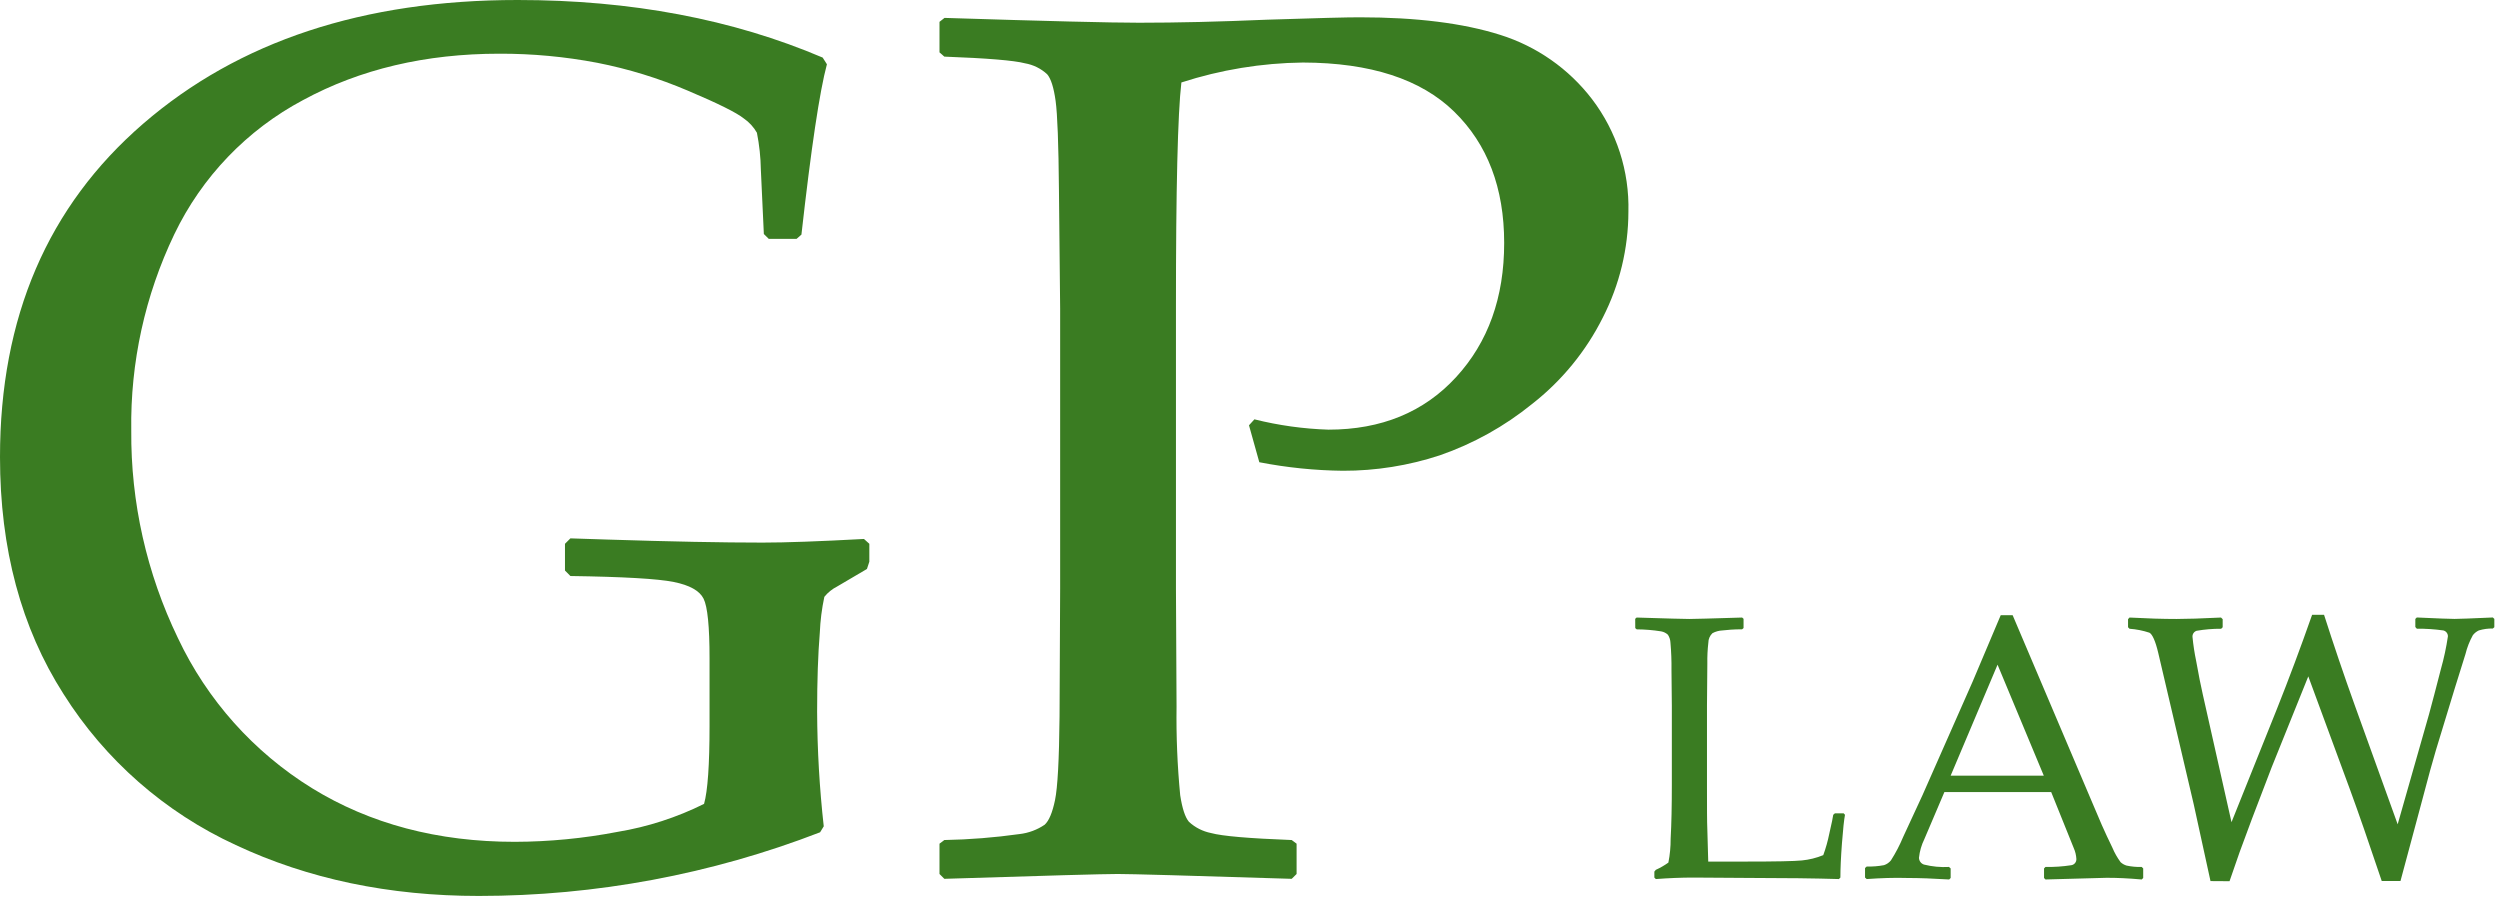
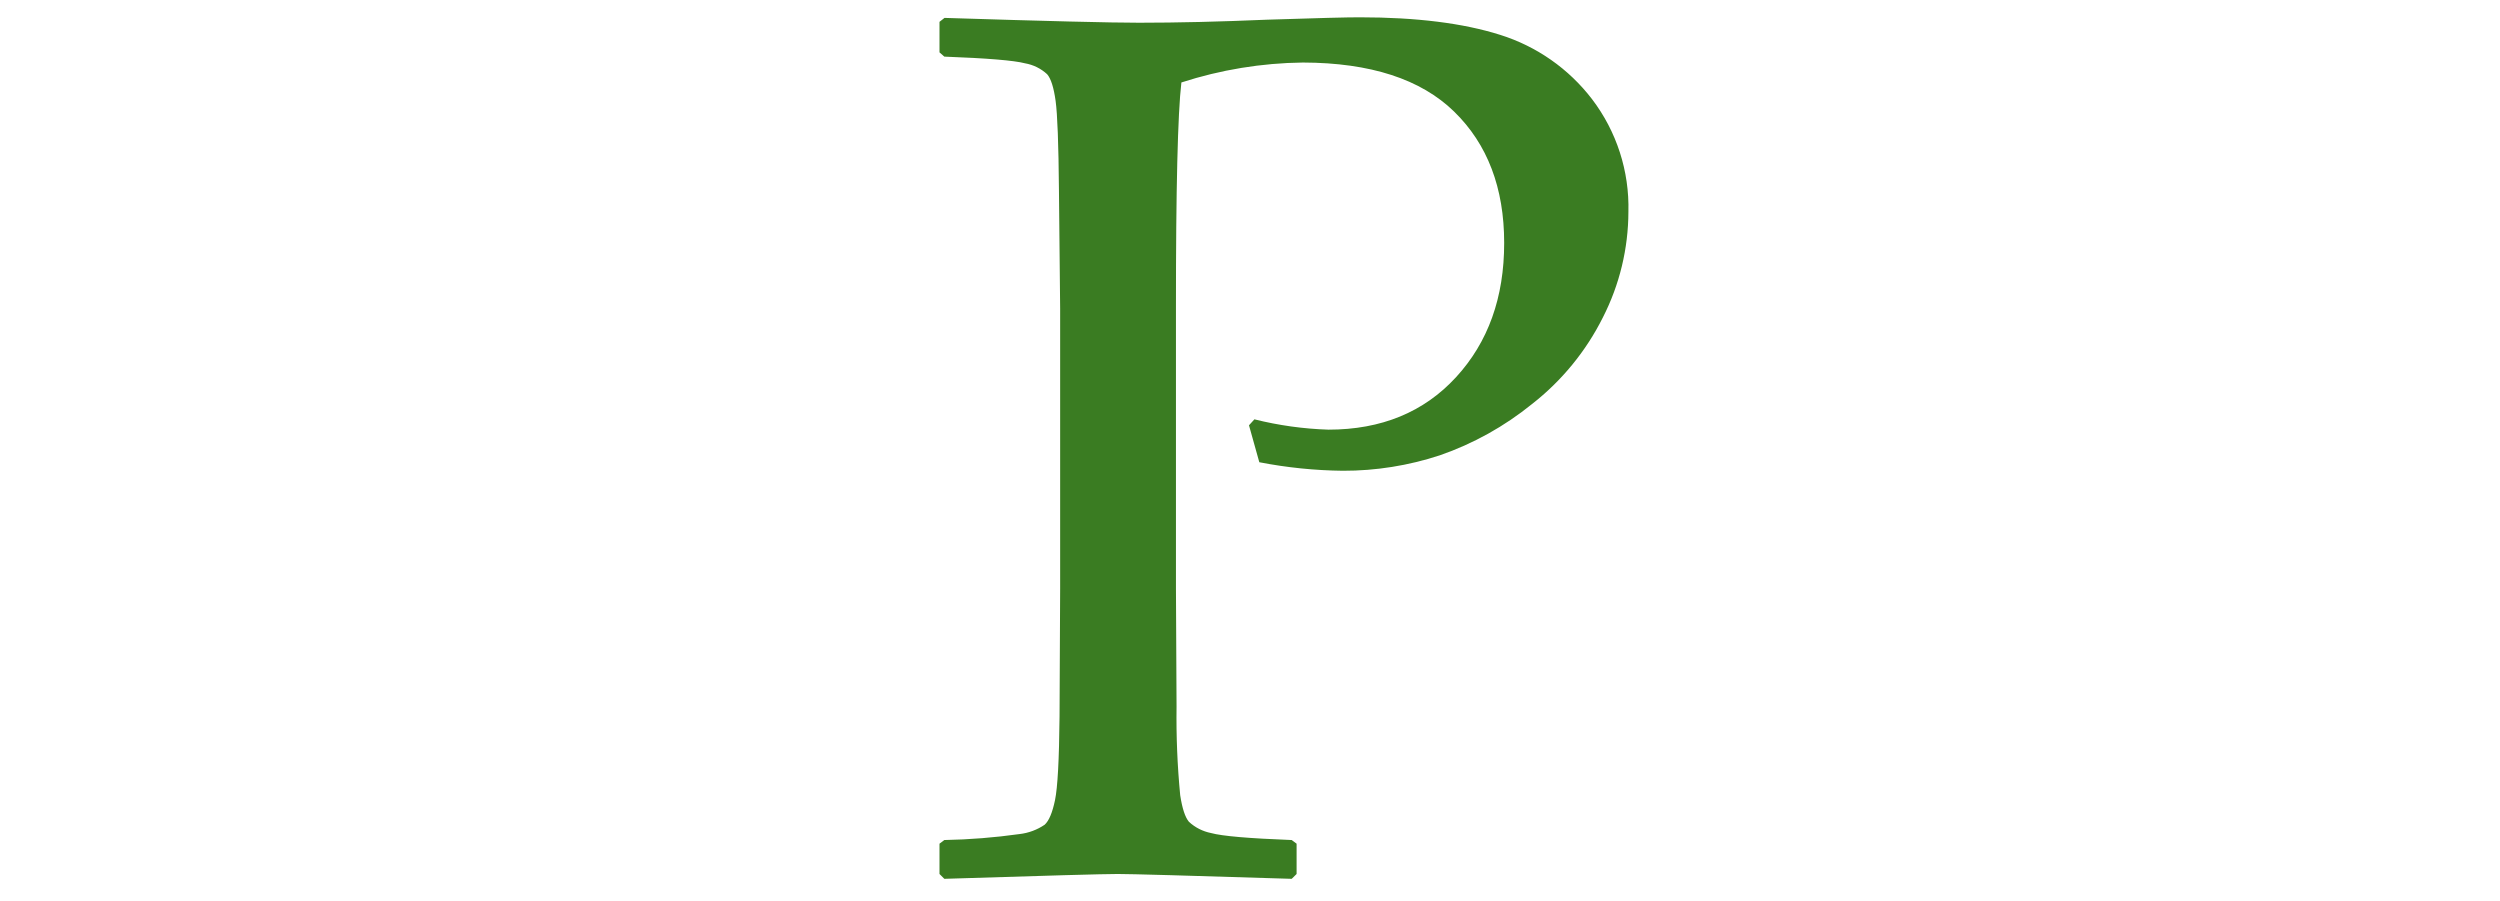
<svg xmlns="http://www.w3.org/2000/svg" width="100%" height="100%" viewBox="0 0 419 151" version="1.1" xml:space="preserve" style="fill-rule:evenodd;clip-rule:evenodd;stroke-linejoin:round;stroke-miterlimit:2;">
  <g transform="matrix(1,0,0,1,0,4.81928e-06)">
-     <path id="gp-big-g" d="M145.7,91.14L145.7,94.14L145.3,95.36L140.3,98.3C139.472,98.718 138.742,99.307 138.16,100.03C137.738,102.005 137.484,104.012 137.4,106.03C137.1,109.65 136.95,114.07 136.95,119.29C136.98,125.705 137.35,132.114 138.06,138.49L137.45,139.49C119.205,146.543 99.811,150.16 80.25,150.16C65.21,150.16 51.627,147.313 39.5,141.62C27.638,136.159 17.613,127.368 10.65,116.32C3.55,105.22 0,91.983 0,76.61C0,53.183 8,34.557 24,20.73C40,6.903 60.923,-0.007 86.77,0C105.743,0 122.78,3.217 137.88,9.65L138.59,10.77C137.37,15.31 135.947,24.827 134.32,39.32L133.51,40.03L128.84,40.03L128.02,39.22L127.52,28.45C127.486,26.368 127.265,24.293 126.86,22.25C126.319,21.298 125.571,20.481 124.67,19.86C123.45,18.88 120.317,17.323 115.27,15.19C110.384,13.107 105.293,11.542 100.08,10.52C94.687,9.494 89.209,8.985 83.72,9C71.327,9 60.353,11.59 50.8,16.77C41.387,21.771 33.819,29.659 29.21,39.27C24.299,49.522 21.831,60.774 22,72.14C21.902,84.186 24.578,96.094 29.82,106.94C34.715,117.319 42.519,126.057 52.28,132.09C62.027,138.09 73.36,141.09 86.28,141.09C92.063,141.073 97.832,140.514 103.51,139.42C108.547,138.587 113.43,137.006 118,134.73C118.613,132.563 118.92,128.193 118.92,121.62L118.92,110.34C118.92,105.007 118.587,101.673 117.92,100.34C117.253,99.007 115.587,98.073 112.92,97.54C110.253,97 104.48,96.667 95.6,96.54L94.69,95.62L94.69,91.14L95.6,90.23L101.8,90.43C112.433,90.77 121.1,90.94 127.8,90.94C131.66,90.94 137.327,90.737 144.8,90.33L145.7,91.14Z" style="fill:rgb(58,124,34);fill-rule:nonzero;" />
    <path id="gp-big-p" d="M158.3,3C175.367,3.54 186.24,3.81 190.92,3.81C197.28,3.81 204.427,3.64 212.36,3.3C220.76,3.027 225.94,2.893 227.9,2.9C237.387,2.9 245.227,3.88 251.42,5.84C257.54,7.756 262.921,11.519 266.82,16.61C270.949,22.028 273.103,28.7 272.92,35.51C272.905,41.657 271.442,47.714 268.65,53.19C265.818,58.858 261.756,63.823 256.76,67.72C252.151,71.458 246.926,74.364 241.32,76.31C236.073,78.038 230.584,78.912 225.06,78.9C220.36,78.847 215.674,78.368 211.06,77.47L209.33,71.28L210.24,70.28C214.3,71.296 218.457,71.876 222.64,72.01C231.513,72.01 238.643,69.08 244.03,63.22C249.417,57.36 252.107,49.857 252.1,40.71C252.1,31.497 249.307,24.163 243.72,18.71C238.133,13.257 229.683,10.513 218.37,10.48C211.451,10.563 204.583,11.689 198,13.82C197.387,19.04 197.083,31.64 197.09,51.62L197.09,98.62L197.19,118.43C197.122,123.384 197.326,128.338 197.8,133.27C198.14,135.497 198.63,136.987 199.27,137.74C200.31,138.696 201.594,139.347 202.98,139.62C204.813,140.127 209.317,140.517 216.49,140.79L217.31,141.4L217.31,146.48L216.49,147.29C199.223,146.75 189.503,146.48 187.33,146.48C185.03,146.48 175.343,146.75 158.27,147.29L157.46,146.48L157.46,141.4L158.27,140.79C162.486,140.711 166.694,140.377 170.87,139.79C172.383,139.617 173.832,139.078 175.09,138.22C175.8,137.57 176.38,136.22 176.82,134.1C177.26,131.98 177.51,127.33 177.58,120.1L177.68,98.66L177.68,51.66L177.48,31.84C177.413,24.12 177.227,19.143 176.92,16.91C176.61,14.67 176.14,13.18 175.5,12.44C174.465,11.486 173.177,10.851 171.79,10.61C169.963,10.13 165.457,9.757 158.27,9.49L157.46,8.78L157.46,3.66L158.3,3Z" style="fill:rgb(58,124,34);fill-rule:nonzero;" />
-     <path id="gp-l" d="M274.06,103.71L274.3,103.5C279.4,103.66 282.34,103.74 283.12,103.74C283.82,103.74 286.78,103.66 291.98,103.5L292.22,103.71L292.22,105.26L291.98,105.47C290.56,105.47 289.46,105.57 288.69,105.66C288.103,105.685 287.528,105.842 287.01,106.12C286.571,106.532 286.322,107.108 286.32,107.71C286.186,108.862 286.129,110.021 286.15,111.18L286.09,118.27L286.09,131.91C286.09,135.32 286.09,137.71 286.15,139.06L286.3,144.4L292.59,144.4C297.61,144.4 300.743,144.337 301.99,144.21C303.224,144.09 304.433,143.79 305.58,143.32C306.002,142.163 306.336,140.977 306.58,139.77C307,137.92 307.23,136.85 307.25,136.56L307.52,136.32L309,136.32L309.22,136.56C309.06,137.39 308.89,138.98 308.71,141.35C308.53,143.72 308.45,145.62 308.45,147.08L308.2,147.33C304.3,147.21 299.17,147.147 292.81,147.14L283.81,147.08C281.76,147.08 279.66,147.17 277.52,147.33L277.27,147.08L277.27,146.08L277.52,145.78C278.259,145.448 278.962,145.042 279.62,144.57C279.881,143.253 280.008,141.913 280,140.57C280.14,138.07 280.2,135.04 280.2,131.51L280.2,118.27L280.14,112.27C280.16,110.755 280.104,109.239 279.97,107.73C279.951,107.249 279.803,106.783 279.54,106.38C279.228,106.09 278.839,105.896 278.42,105.82C277.061,105.601 275.687,105.488 274.31,105.48L274.07,105.27L274.06,103.71Z" style="fill:rgb(58,124,34);fill-rule:nonzero;" />
-     <path id="gp-a" d="M312.86,147.33L312.58,147.08L312.58,145.48L312.86,145.23C313.832,145.258 314.804,145.181 315.76,145C316.216,144.852 316.619,144.574 316.92,144.2C317.716,142.952 318.402,141.637 318.97,140.27L322.21,133.27L330.6,114.27C332.18,110.55 333.753,106.83 335.32,103.11L337.32,103.11L350.49,134.11L352.25,138.24C352.77,139.41 353.36,140.69 354.03,142.06C354.392,142.925 354.855,143.744 355.41,144.5C355.696,144.763 356.038,144.958 356.41,145.07C357.244,145.25 358.097,145.327 358.95,145.3L359.2,145.55L359.2,147.15L358.95,147.4C356.77,147.207 354.807,147.113 353.06,147.12C349.65,147.22 346.24,147.32 342.82,147.4L342.58,147.15L342.58,145.55L342.82,145.3C344.266,145.327 345.711,145.229 347.14,145.01C347.658,144.938 348.036,144.472 348,143.95C347.965,143.332 347.819,142.726 347.57,142.16L343.78,132.75L325.88,132.75L322.52,140.64C322.039,141.619 321.734,142.675 321.62,143.76C321.627,144.276 321.961,144.735 322.45,144.9C323.822,145.244 325.238,145.379 326.65,145.3L326.93,145.55L326.93,147.15L326.68,147.4C324.03,147.24 321.68,147.15 319.68,147.15C317.45,147.08 315.16,147.17 312.86,147.33ZM326.93,130L342.54,130L334.79,111.4L326.93,130Z" style="fill:rgb(58,124,34);fill-rule:nonzero;" />
-     <path id="gp-w" d="M370.48,147.67L367.67,134.81L361.72,109.42C361.25,107.42 360.72,106.28 360.24,106.04C359.162,105.683 358.043,105.461 356.91,105.38L356.66,105.13L356.66,103.77L356.91,103.5C359.87,103.66 362.493,103.74 364.78,103.74C366.48,103.74 368.967,103.66 372.24,103.5L372.52,103.77L372.52,105.13L372.27,105.38C370.889,105.371 369.511,105.485 368.15,105.72C367.722,105.859 367.438,106.271 367.46,106.72C367.59,108.091 367.797,109.453 368.08,110.8C368.49,113.1 368.86,114.96 369.19,116.4L374,137.8L381.62,118.8C383.62,113.78 385.583,108.527 387.51,103.04L389.51,103.04C391.163,108.2 392.86,113.2 394.6,118.04L401.85,138.15L407.1,119.73C407.627,117.797 408.293,115.26 409.1,112.12C409.606,110.327 409.997,108.503 410.27,106.66C410.283,106.188 409.959,105.768 409.5,105.66C408.029,105.454 406.545,105.357 405.06,105.37L404.81,105.09L404.81,103.73L405.06,103.49C408.56,103.65 410.66,103.73 411.38,103.73C412.1,103.73 414.18,103.65 417.8,103.49L418.05,103.73L418.05,105.12L417.8,105.34C417.005,105.323 416.212,105.431 415.45,105.66C415.057,105.842 414.714,106.116 414.45,106.46C413.898,107.457 413.481,108.523 413.21,109.63L411.42,115.36L408.25,125.76C407.79,127.26 406.957,130.303 405.75,134.89L402.32,147.66L399.18,147.66C397.04,141.28 395.27,136.18 393.87,132.36L386.87,113.36L380.73,128.6L377.43,137.23C376.57,139.51 375.88,141.38 375.36,142.82L373.67,147.69L370.48,147.67Z" style="fill:rgb(58,124,34);fill-rule:nonzero;" />
  </g>
</svg>